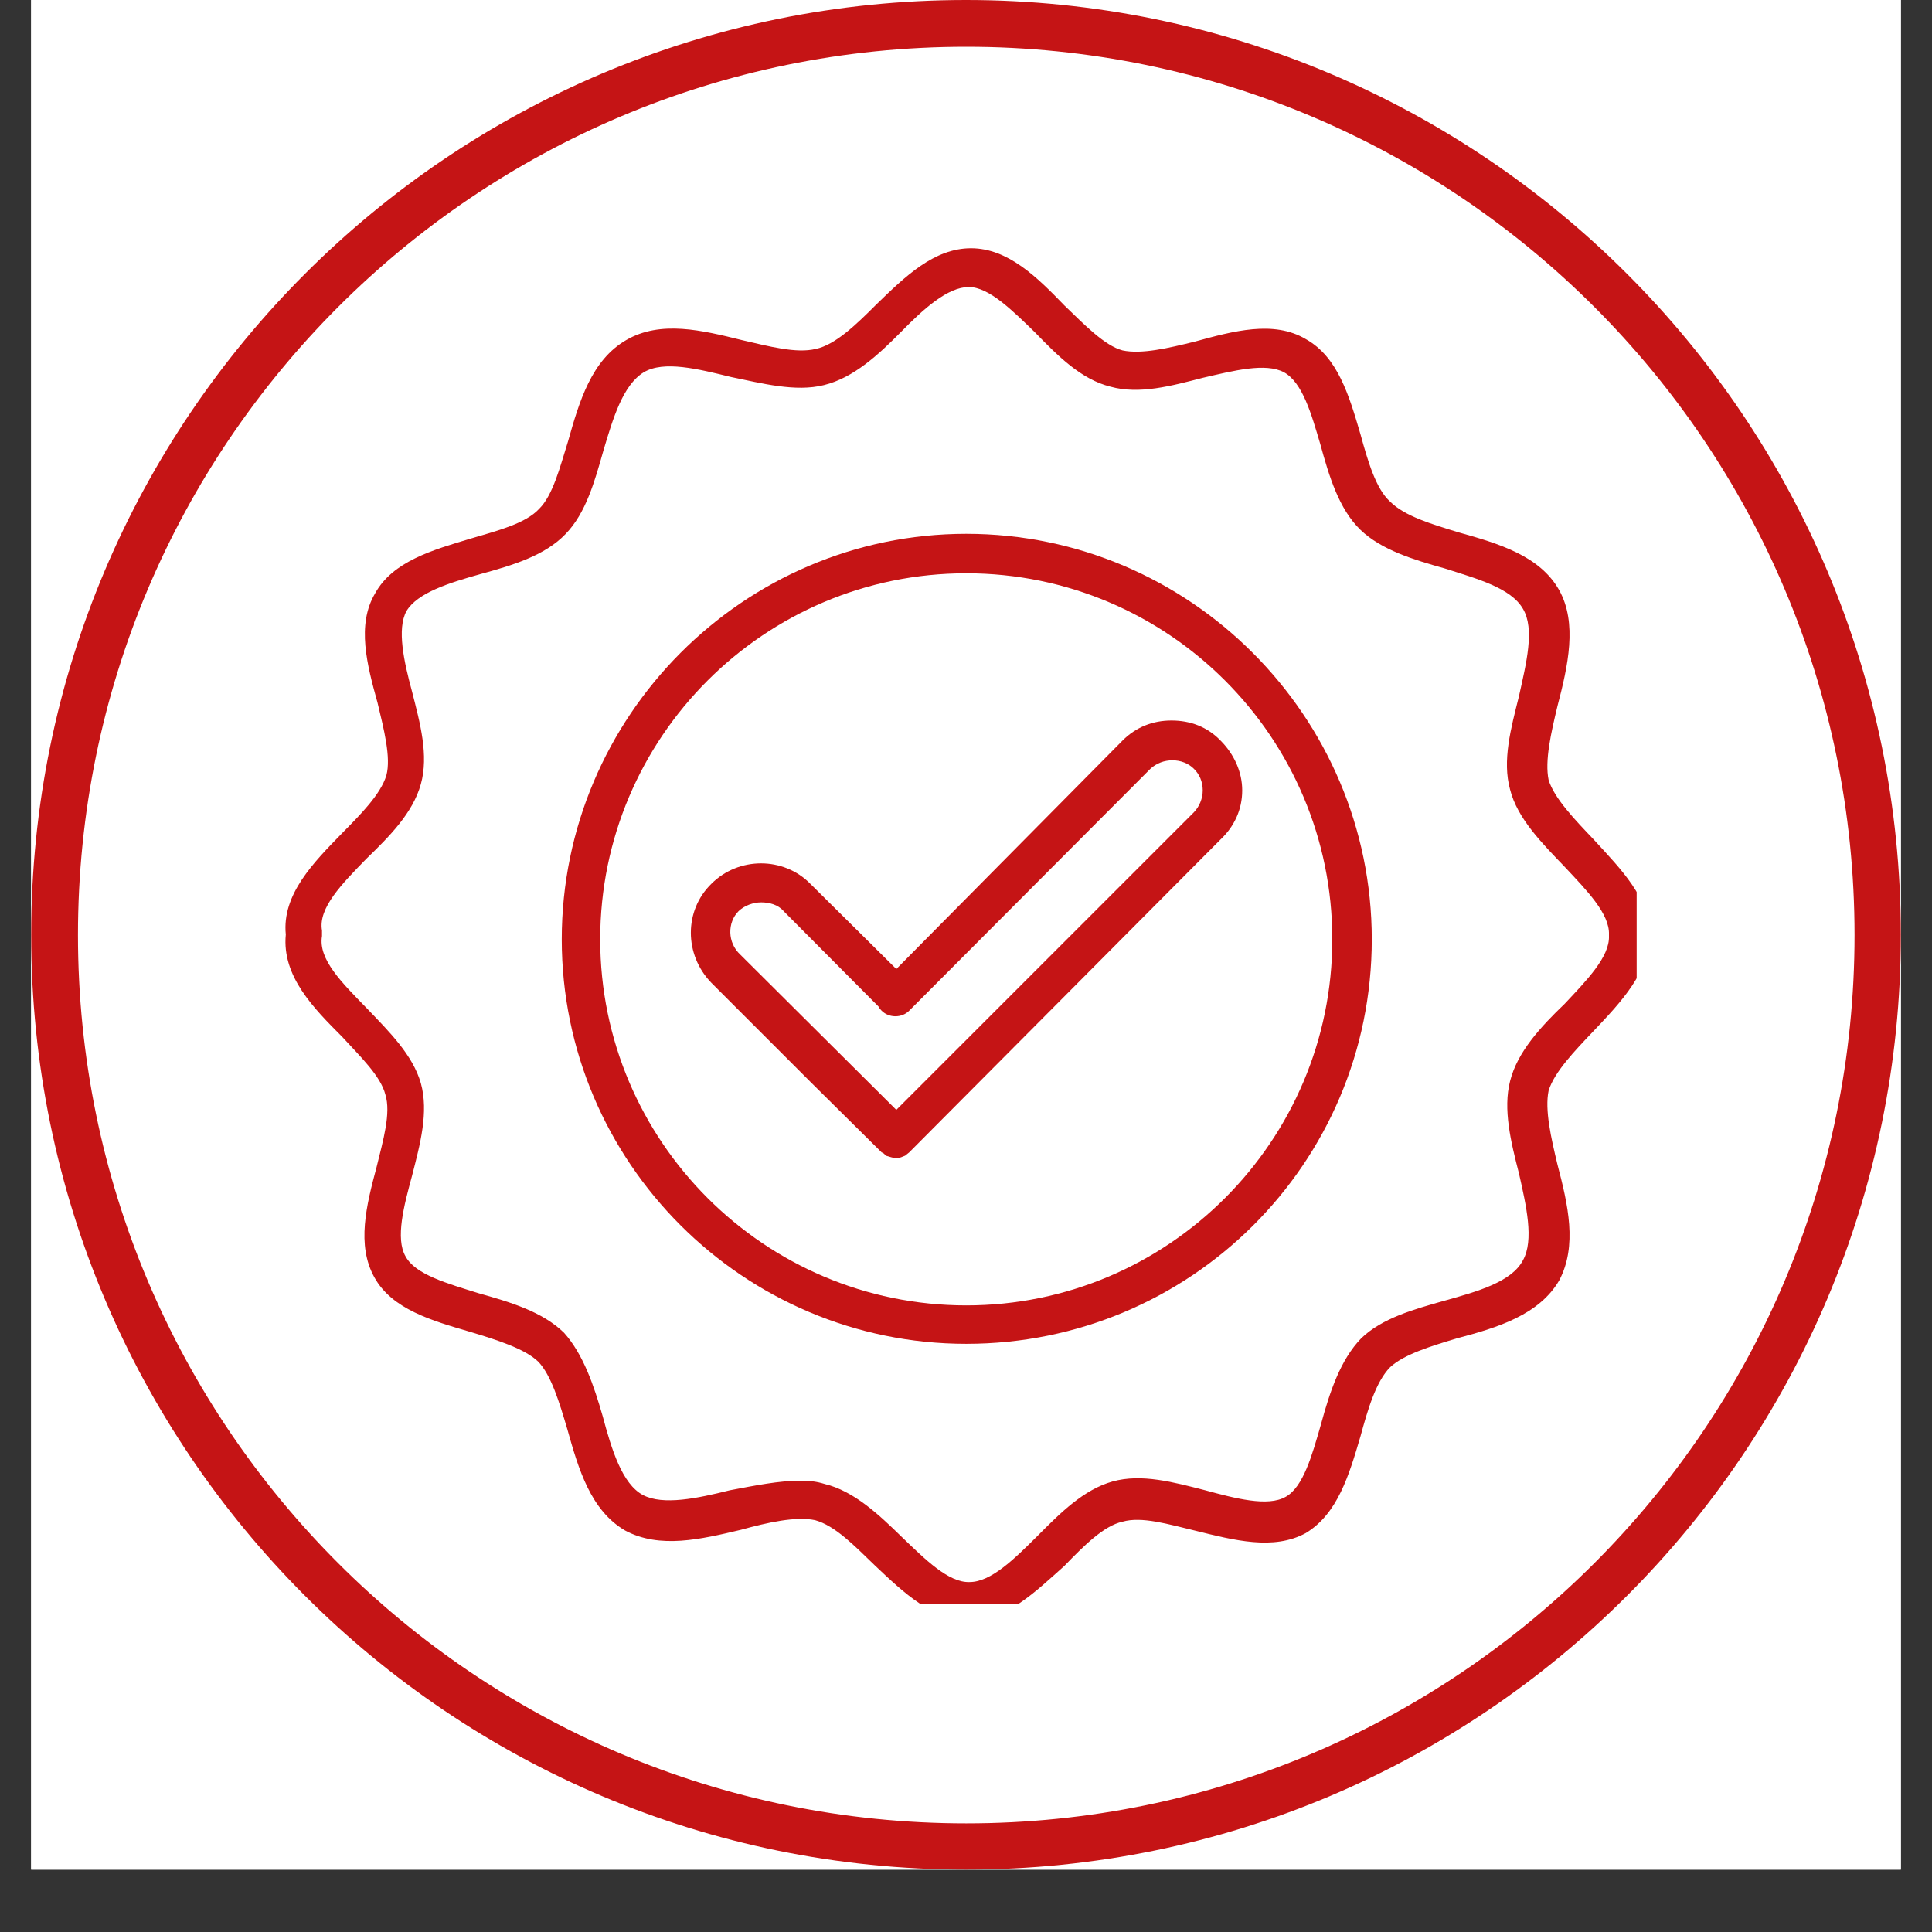
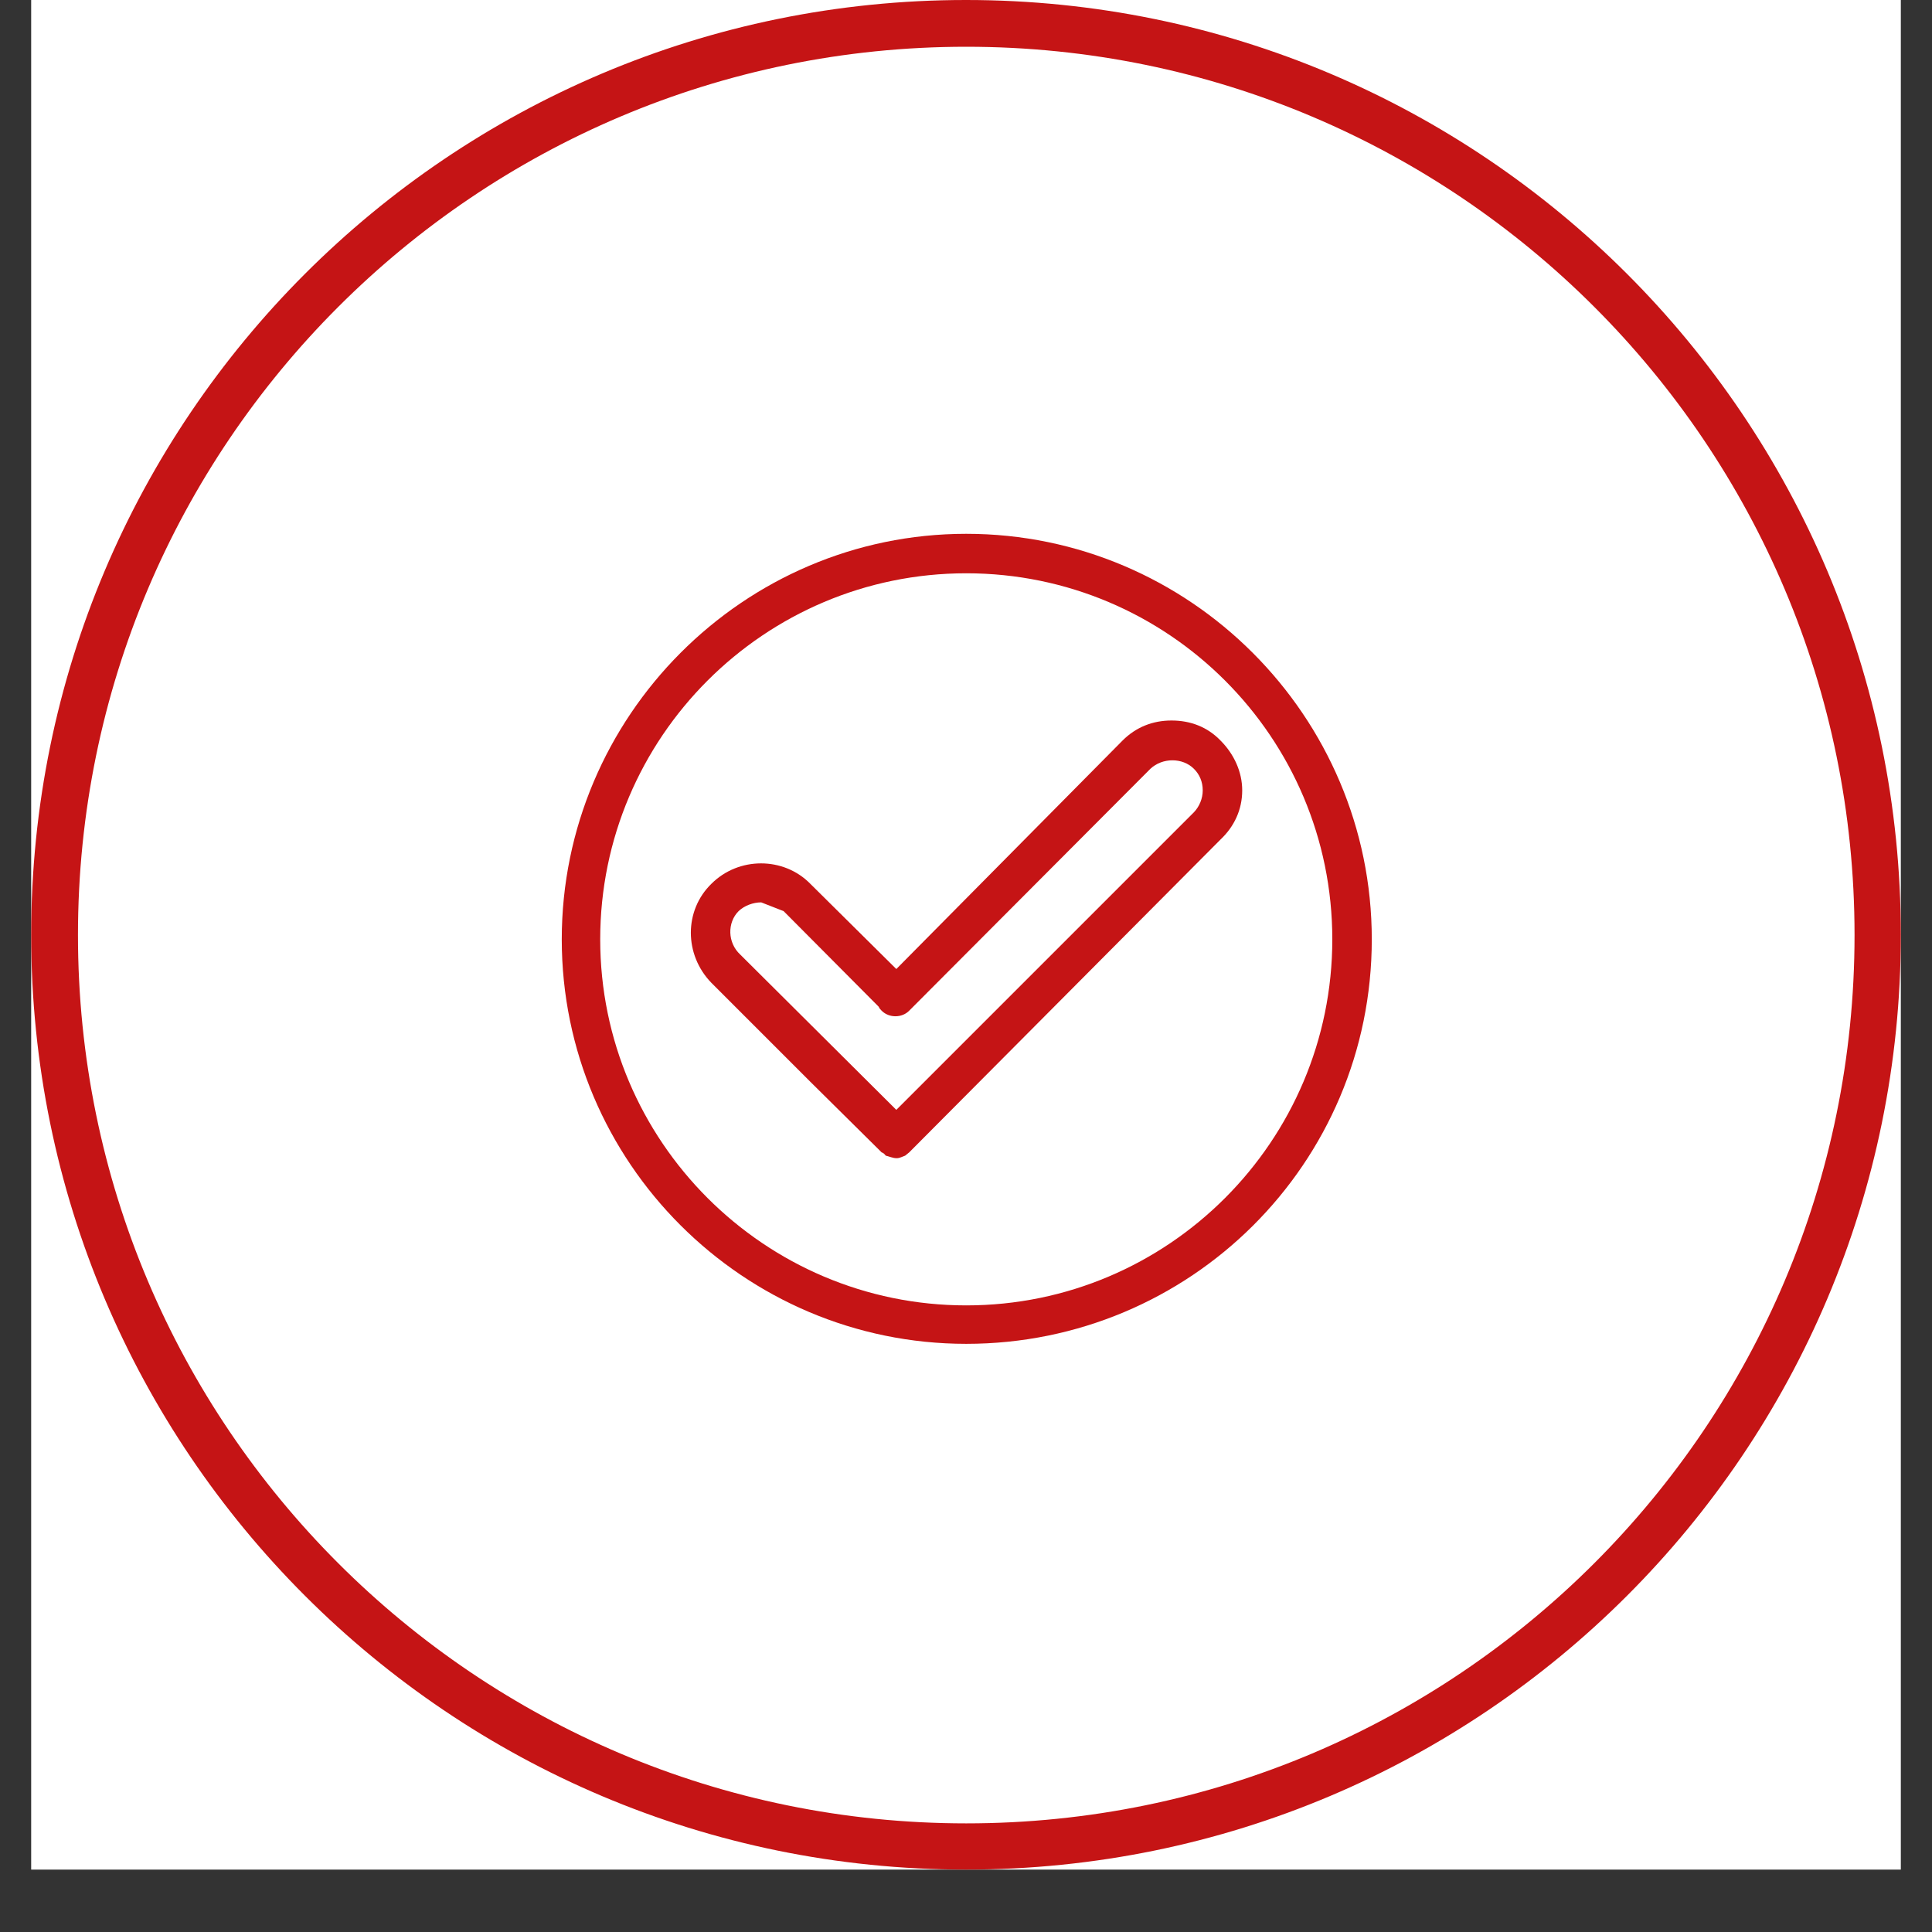
<svg xmlns="http://www.w3.org/2000/svg" width="40" zoomAndPan="magnify" viewBox="0 0 30 30" height="40" preserveAspectRatio="xMidYMid meet" version="1.0">
  <rect x="0" y="0" width="30" height="30" fill="#333333" stroke="none" />
  <defs>
    <clipPath id="748048b76b">
      <path d="M 0.484 0 L 29.516 0 L 29.516 29.031 L 0.484 29.031 Z M 0.484 0 " clip-rule="nonzero" />
    </clipPath>
    <clipPath id="28209b37df">
      <path d="M 0.484 0 L 29.516 0 L 29.516 29.031 L 0.484 29.031 Z M 0.484 0 " clip-rule="nonzero" />
    </clipPath>
    <clipPath id="a955398cef">
      <path d="M 15 0 C 6.984 0 0.484 6.5 0.484 14.516 C 0.484 22.531 6.984 29.031 15 29.031 C 23.016 29.031 29.516 22.531 29.516 14.516 C 29.516 6.5 23.016 0 15 0 Z M 15 0 " clip-rule="nonzero" />
    </clipPath>
    <clipPath id="847a810339">
-       <path d="M 4.367 3.855 L 25.414 3.855 L 25.414 24.902 L 4.367 24.902 Z M 4.367 3.855 " clip-rule="nonzero" />
-     </clipPath>
+       </clipPath>
  </defs>
  <g clip-path="url(#748048b76b)">
-     <path fill="#ffffff" d="M 0.484 0 L 29.516 0 L 29.516 29.031 L 0.484 29.031 Z M 0.484 0 " fill-opacity="1" fill-rule="nonzero" />
    <path fill="#ffffff" d="M 0.484 0 L 29.516 0 L 29.516 29.031 L 0.484 29.031 Z M 0.484 0 " fill-opacity="1" fill-rule="nonzero" />
  </g>
  <g clip-path="url(#28209b37df)">
    <g clip-path="url(#a955398cef)">
      <path stroke-linecap="butt" transform="matrix(0.726, 0, 0, 0.726, 0.484, 0)" fill="none" stroke-linejoin="miter" d="M 20 -0 C 8.956 -0 0.001 8.956 0.001 19.999 C 0.001 31.043 8.956 39.999 20 39.999 C 31.044 39.999 39.999 31.043 39.999 19.999 C 39.999 8.956 31.044 -0 20 -0 Z M 20 -0 " stroke="#c51415" stroke-width="2" stroke-opacity="1" stroke-miterlimit="4" />
    </g>
  </g>
  <path fill="#c51415" d="M 15.004 20.867 C 11.543 20.867 8.723 18.047 8.723 14.586 C 8.723 11.125 11.543 8.289 15.004 8.289 C 18.477 8.289 21.301 11.125 21.301 14.586 C 21.301 18.07 18.477 20.867 15.004 20.867 Z M 15.004 8.902 C 11.871 8.902 9.32 11.449 9.32 14.586 C 9.32 17.719 11.871 20.27 15.004 20.27 C 18.141 20.27 20.688 17.719 20.688 14.586 C 20.688 11.449 18.141 8.902 15.004 8.902 Z M 15.004 8.902 " fill-opacity="1" fill-rule="evenodd" />
-   <path fill="#c51415" d="M 13.918 17.984 C 13.867 17.984 13.805 17.957 13.754 17.945 C 13.742 17.934 13.73 17.906 13.691 17.895 L 12.582 16.797 L 11.047 15.262 C 10.621 14.824 10.621 14.137 11.047 13.723 C 11.469 13.301 12.168 13.301 12.582 13.723 L 13.918 15.047 L 17.43 11.5 C 17.641 11.289 17.902 11.188 18.191 11.188 C 18.488 11.188 18.75 11.289 18.953 11.5 C 19.164 11.711 19.289 11.988 19.289 12.273 C 19.289 12.574 19.164 12.836 18.953 13.035 L 14.117 17.895 C 14.105 17.906 14.066 17.934 14.055 17.945 C 14.02 17.957 13.969 17.984 13.93 17.984 C 13.93 17.984 13.93 17.984 13.918 17.984 Z M 11.82 14.012 C 11.695 14.012 11.559 14.062 11.469 14.148 C 11.293 14.324 11.293 14.637 11.496 14.824 L 13.918 17.234 L 18.539 12.613 C 18.625 12.523 18.676 12.398 18.676 12.273 C 18.676 12.137 18.625 12.023 18.539 11.938 C 18.363 11.762 18.051 11.762 17.863 11.938 L 14.117 15.695 C 14.004 15.809 13.805 15.809 13.691 15.695 C 13.668 15.672 13.656 15.66 13.645 15.633 L 12.168 14.148 C 12.082 14.047 11.945 14.012 11.82 14.012 Z M 11.82 14.012 " fill-opacity="1" fill-rule="evenodd" />
+   <path fill="#c51415" d="M 13.918 17.984 C 13.867 17.984 13.805 17.957 13.754 17.945 C 13.742 17.934 13.73 17.906 13.691 17.895 L 12.582 16.797 L 11.047 15.262 C 10.621 14.824 10.621 14.137 11.047 13.723 C 11.469 13.301 12.168 13.301 12.582 13.723 L 13.918 15.047 L 17.43 11.5 C 17.641 11.289 17.902 11.188 18.191 11.188 C 18.488 11.188 18.75 11.289 18.953 11.5 C 19.164 11.711 19.289 11.988 19.289 12.273 C 19.289 12.574 19.164 12.836 18.953 13.035 L 14.117 17.895 C 14.105 17.906 14.066 17.934 14.055 17.945 C 14.02 17.957 13.969 17.984 13.93 17.984 C 13.93 17.984 13.93 17.984 13.918 17.984 Z M 11.82 14.012 C 11.695 14.012 11.559 14.062 11.469 14.148 C 11.293 14.324 11.293 14.637 11.496 14.824 L 13.918 17.234 L 18.539 12.613 C 18.625 12.523 18.676 12.398 18.676 12.273 C 18.676 12.137 18.625 12.023 18.539 11.938 C 18.363 11.762 18.051 11.762 17.863 11.938 L 14.117 15.695 C 14.004 15.809 13.805 15.809 13.691 15.695 C 13.668 15.672 13.656 15.66 13.645 15.633 L 12.168 14.148 Z M 11.82 14.012 " fill-opacity="1" fill-rule="evenodd" />
  <g clip-path="url(#847a810339)">
    <path fill="#c51415" d="M 15.055 25.164 C 14.492 25.164 14.043 24.742 13.582 24.305 C 13.27 24.004 12.969 23.691 12.656 23.605 C 12.355 23.543 11.918 23.641 11.508 23.754 C 10.883 23.902 10.246 24.055 9.707 23.766 C 9.172 23.453 8.984 22.816 8.809 22.191 C 8.684 21.77 8.559 21.355 8.359 21.145 C 8.148 20.941 7.711 20.805 7.297 20.68 C 6.711 20.508 6.086 20.332 5.812 19.832 C 5.535 19.332 5.688 18.719 5.848 18.121 C 5.949 17.707 6.074 17.285 5.984 16.996 C 5.91 16.707 5.598 16.41 5.312 16.098 C 4.875 15.66 4.375 15.16 4.438 14.512 C 4.375 13.887 4.875 13.387 5.312 12.938 C 5.598 12.648 5.91 12.336 6 12.039 C 6.074 11.762 5.961 11.324 5.863 10.914 C 5.699 10.324 5.535 9.703 5.824 9.215 C 6.098 8.715 6.723 8.539 7.309 8.363 C 7.734 8.238 8.16 8.129 8.371 7.902 C 8.586 7.691 8.695 7.254 8.82 6.855 C 8.996 6.23 9.184 5.594 9.723 5.281 C 10.258 4.969 10.906 5.129 11.52 5.281 C 11.945 5.379 12.367 5.492 12.668 5.418 C 12.969 5.355 13.293 5.043 13.605 4.73 C 14.055 4.293 14.504 3.855 15.078 3.855 C 15.652 3.855 16.105 4.305 16.527 4.742 C 16.84 5.043 17.152 5.367 17.43 5.441 C 17.727 5.504 18.141 5.406 18.551 5.305 C 19.152 5.141 19.777 4.969 20.277 5.266 C 20.773 5.543 20.949 6.141 21.125 6.742 C 21.238 7.152 21.363 7.59 21.586 7.789 C 21.812 8.016 22.238 8.141 22.648 8.266 C 23.273 8.441 23.91 8.629 24.211 9.164 C 24.496 9.676 24.348 10.34 24.184 10.965 C 24.086 11.375 23.984 11.812 24.047 12.113 C 24.137 12.398 24.449 12.723 24.746 13.035 C 25.172 13.5 25.621 13.949 25.609 14.512 C 25.621 15.086 25.172 15.559 24.746 16.008 C 24.449 16.32 24.137 16.645 24.047 16.934 C 23.984 17.234 24.086 17.672 24.184 18.082 C 24.348 18.707 24.496 19.344 24.211 19.883 C 23.898 20.418 23.25 20.617 22.625 20.781 C 22.211 20.906 21.801 21.031 21.586 21.23 C 21.363 21.457 21.238 21.891 21.125 22.305 C 20.949 22.902 20.773 23.504 20.277 23.805 C 19.777 24.078 19.164 23.918 18.551 23.766 C 18.141 23.668 17.727 23.543 17.43 23.629 C 17.141 23.691 16.828 24.004 16.527 24.316 C 16.078 24.715 15.629 25.164 15.055 25.164 Z M 12.43 22.992 C 12.57 22.992 12.68 23.004 12.805 23.043 C 13.258 23.152 13.645 23.516 14.004 23.867 C 14.367 24.215 14.73 24.578 15.055 24.566 C 15.391 24.566 15.754 24.203 16.105 23.855 C 16.465 23.492 16.828 23.129 17.277 23.004 C 17.727 22.879 18.227 23.016 18.715 23.141 C 19.176 23.266 19.688 23.402 19.965 23.242 C 20.238 23.09 20.375 22.594 20.512 22.117 C 20.648 21.617 20.812 21.117 21.137 20.781 C 21.461 20.469 21.949 20.332 22.438 20.195 C 22.938 20.055 23.473 19.906 23.648 19.57 C 23.824 19.258 23.699 18.719 23.586 18.219 C 23.461 17.734 23.336 17.223 23.449 16.785 C 23.562 16.336 23.922 15.945 24.297 15.586 C 24.637 15.223 24.996 14.859 24.984 14.535 C 24.984 14.535 24.984 14.512 24.984 14.512 C 24.996 14.188 24.637 13.824 24.297 13.461 C 23.949 13.098 23.562 12.711 23.449 12.262 C 23.324 11.812 23.461 11.312 23.586 10.812 C 23.699 10.301 23.836 9.766 23.648 9.453 C 23.461 9.129 22.938 8.988 22.438 8.828 C 21.949 8.691 21.449 8.539 21.125 8.227 C 20.789 7.902 20.637 7.391 20.5 6.891 C 20.363 6.43 20.227 5.941 19.938 5.781 C 19.652 5.629 19.164 5.754 18.676 5.867 C 18.191 5.992 17.691 6.129 17.242 6.004 C 16.789 5.891 16.43 5.531 16.066 5.156 C 15.715 4.816 15.355 4.457 15.043 4.457 C 14.719 4.457 14.344 4.793 14.004 5.141 C 13.645 5.504 13.258 5.867 12.793 5.98 C 12.355 6.09 11.832 5.953 11.355 5.855 C 10.844 5.73 10.309 5.594 9.996 5.781 C 9.672 5.98 9.52 6.492 9.371 6.992 C 9.234 7.477 9.098 7.965 8.785 8.289 C 8.461 8.629 7.961 8.777 7.461 8.914 C 6.973 9.051 6.484 9.203 6.312 9.488 C 6.16 9.766 6.273 10.277 6.398 10.738 C 6.523 11.227 6.66 11.727 6.535 12.176 C 6.41 12.625 6.047 12.988 5.688 13.336 C 5.312 13.723 4.938 14.098 5 14.449 C 5 14.484 5 14.512 5 14.535 C 4.938 14.898 5.312 15.262 5.699 15.66 C 6.047 16.023 6.41 16.383 6.535 16.82 C 6.66 17.27 6.523 17.77 6.398 18.258 C 6.273 18.719 6.137 19.23 6.297 19.508 C 6.449 19.793 6.949 19.93 7.434 20.082 C 7.922 20.219 8.422 20.367 8.758 20.695 C 9.059 21.031 9.223 21.52 9.359 21.992 C 9.496 22.504 9.66 23.043 9.984 23.215 C 10.297 23.379 10.832 23.266 11.332 23.141 C 11.73 23.066 12.094 22.992 12.43 22.992 Z M 12.43 22.992 " fill-opacity="1" fill-rule="evenodd" />
  </g>
</svg>